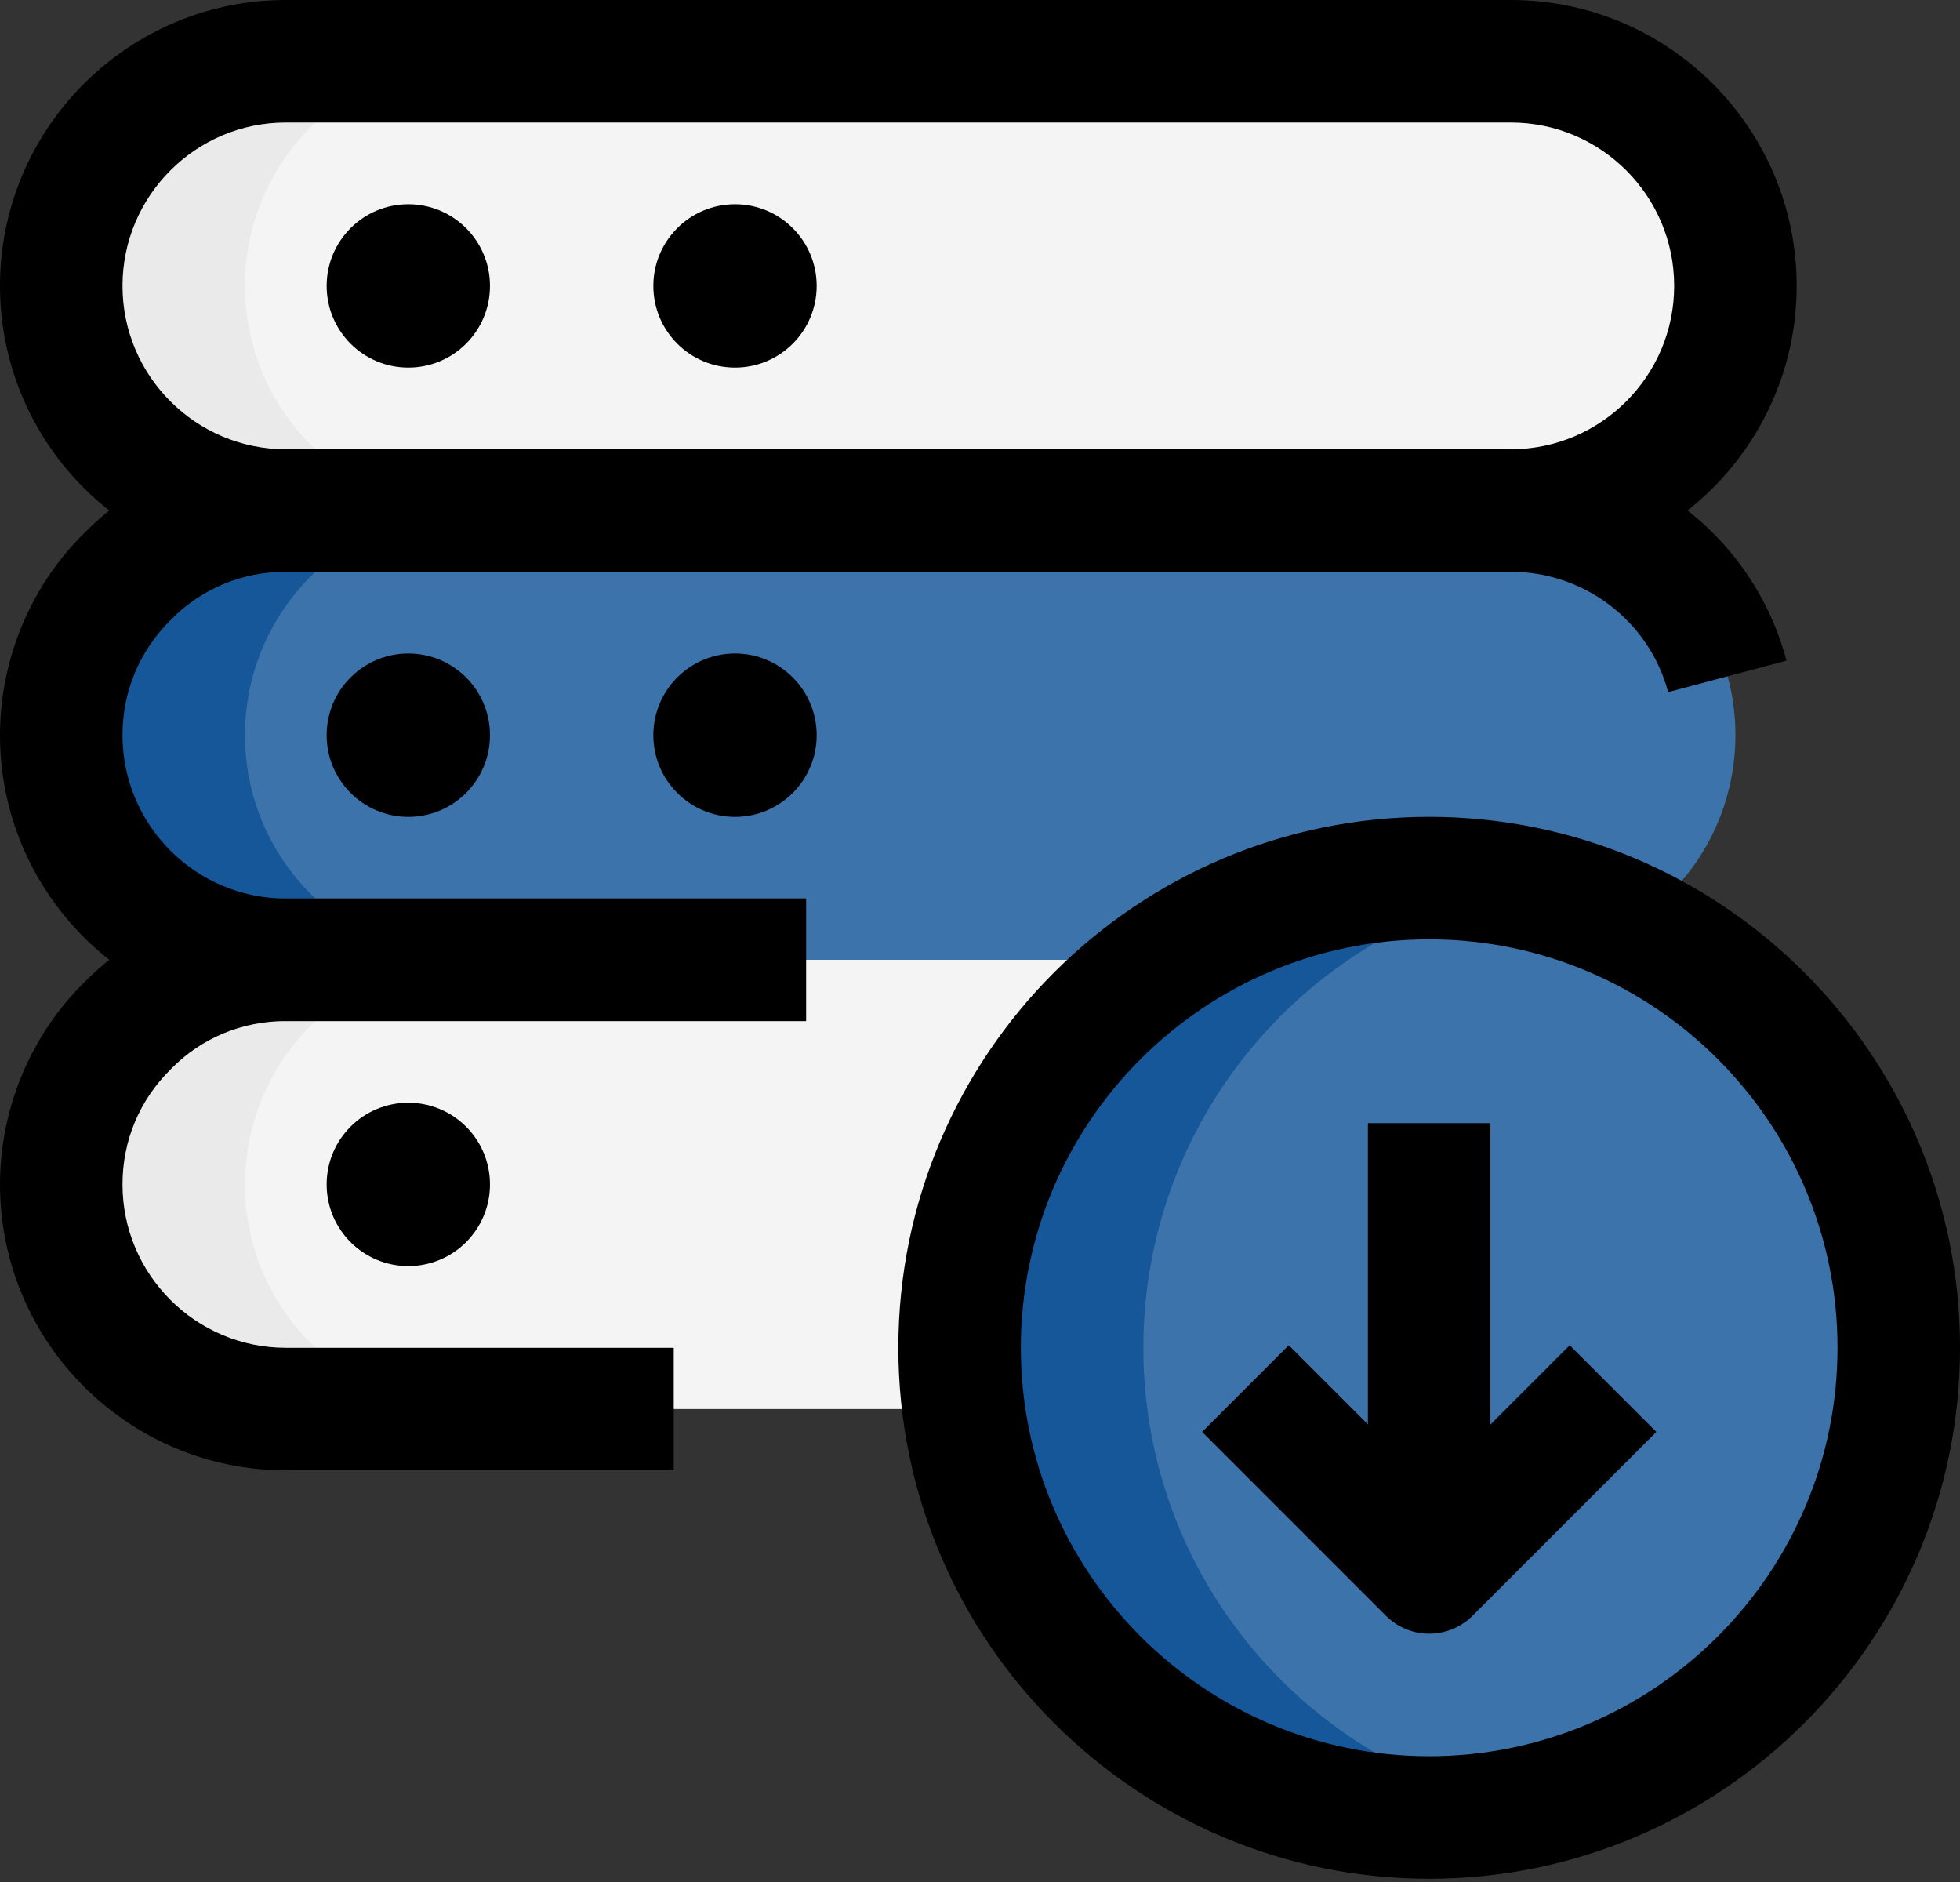
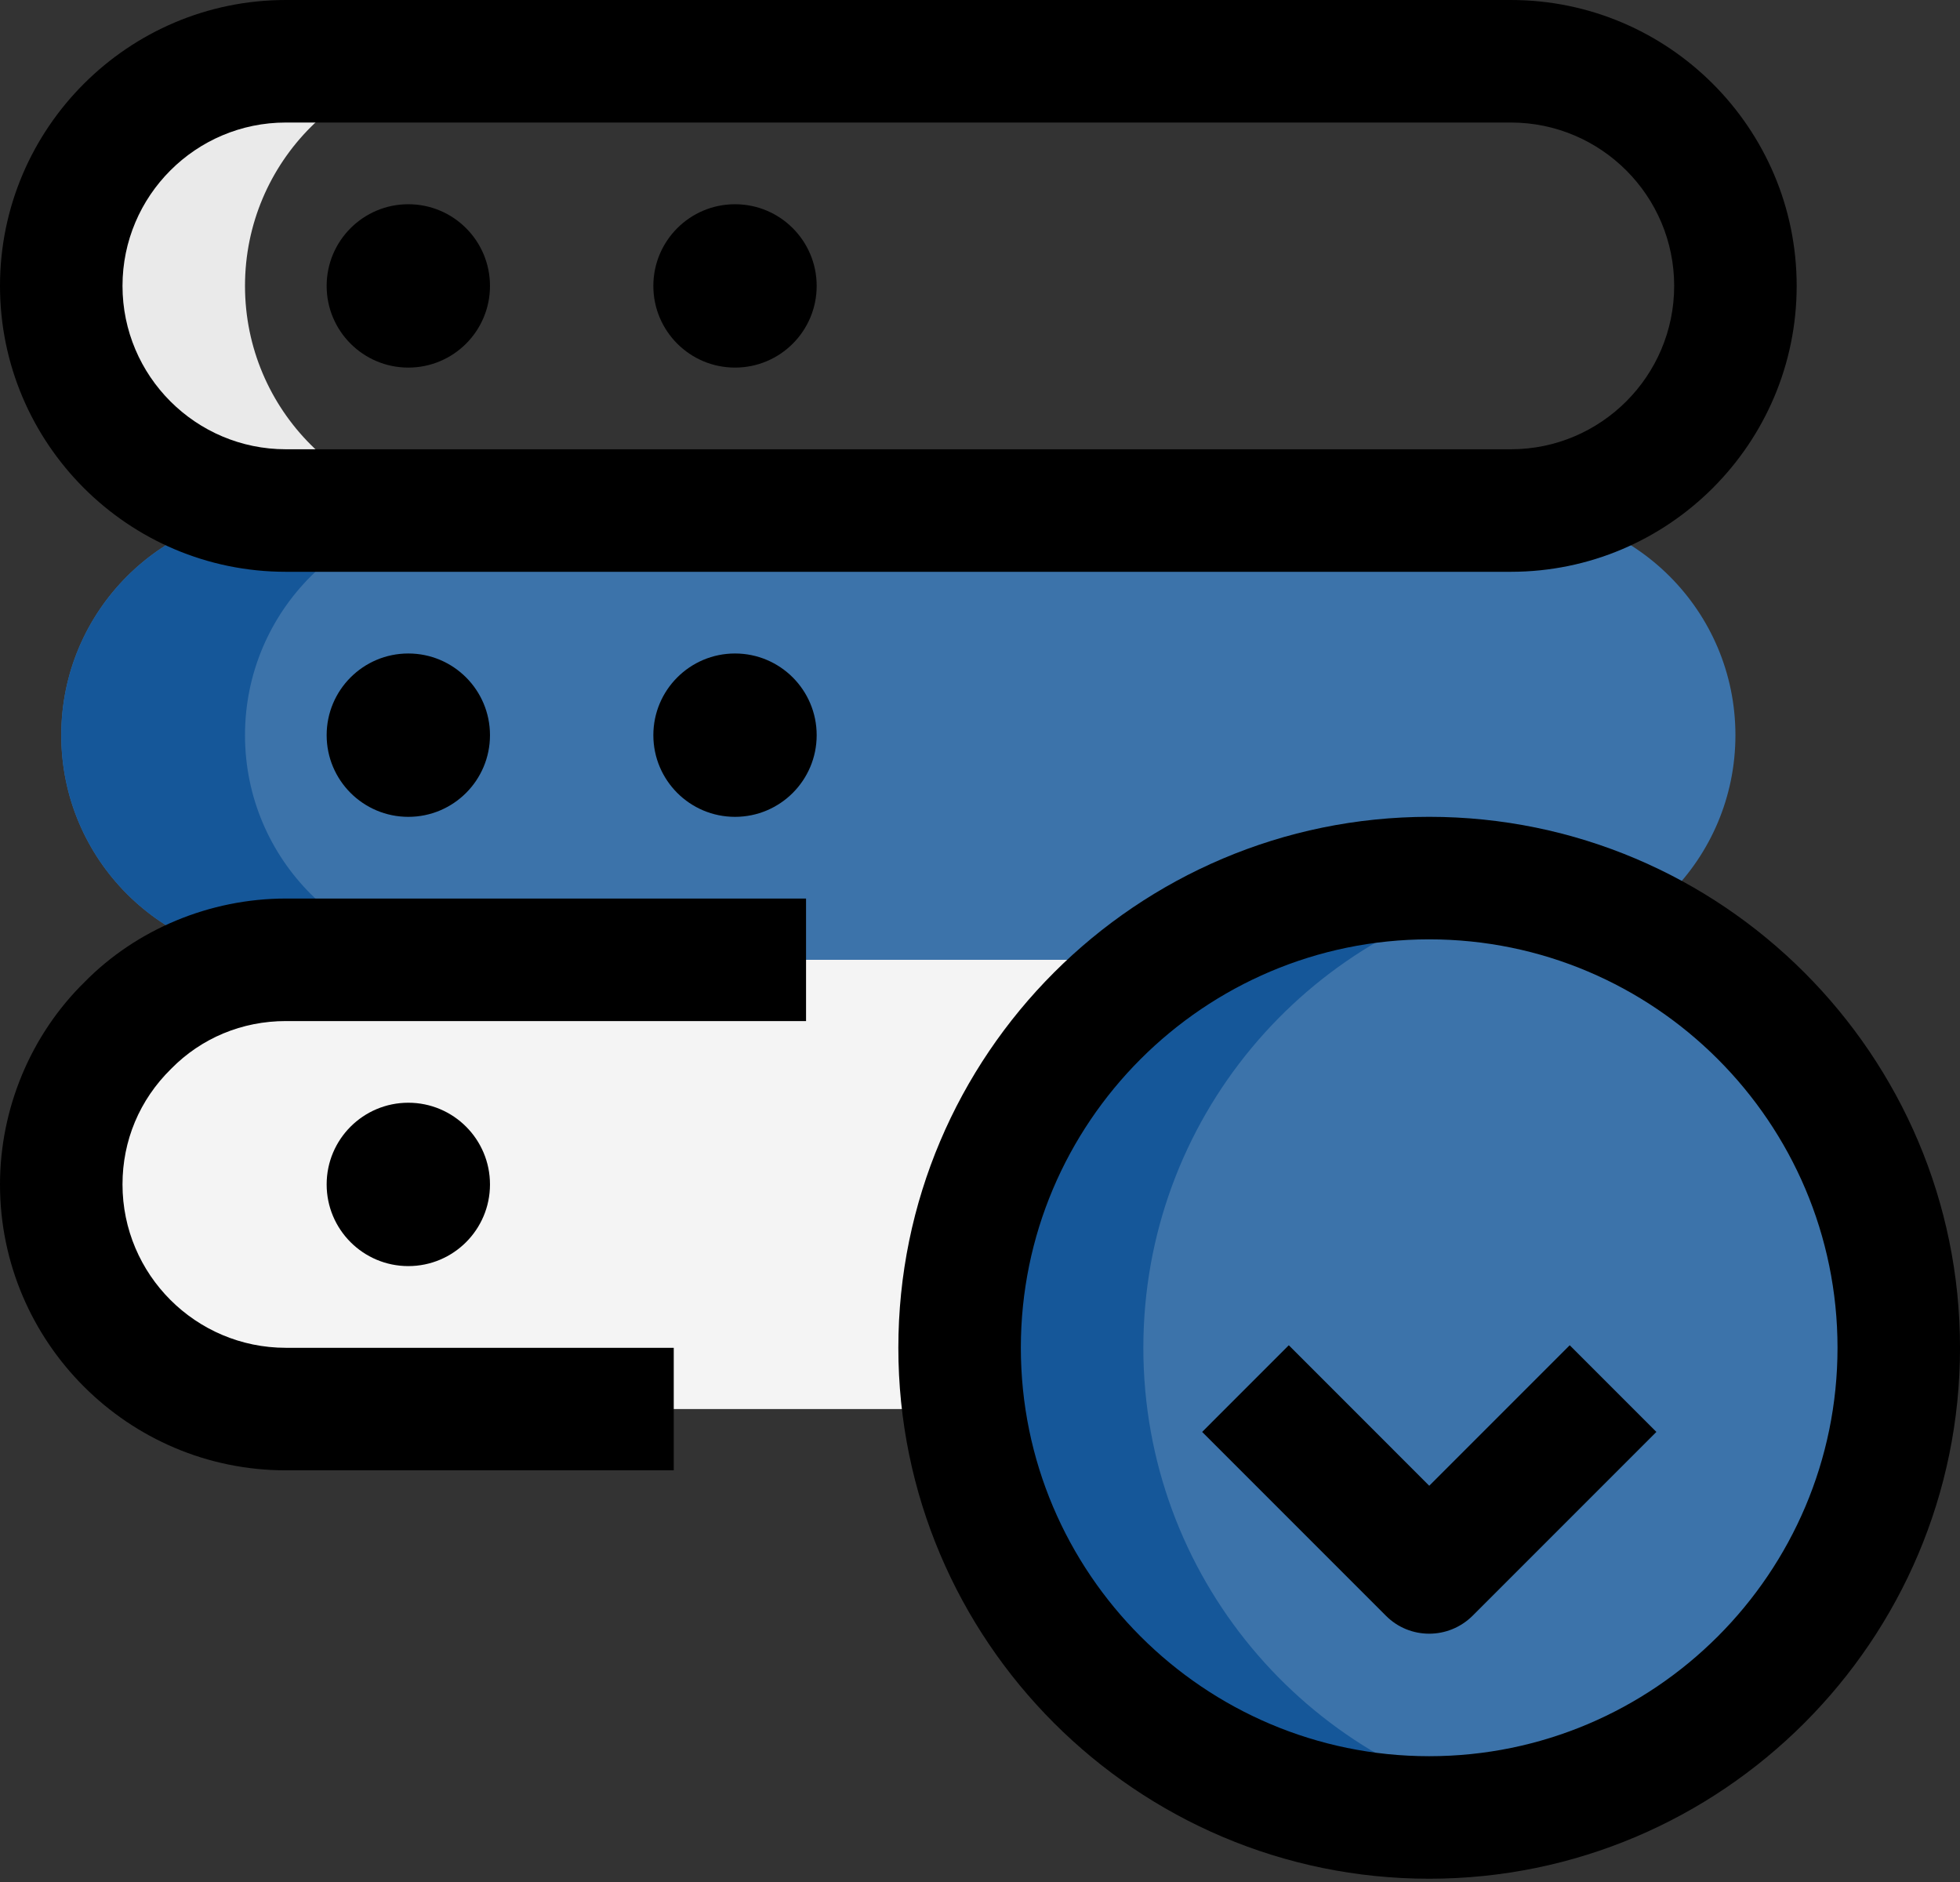
<svg xmlns="http://www.w3.org/2000/svg" width="100" height="96" viewBox="0 0 100 96" fill="none">
  <rect x="0" y="0" width="100" height="96" fill="#333333" stroke="none" />
-   <path d="M77.084 26.042H14.583C8.254 26.042 3.125 20.913 3.125 14.583C3.125 8.254 8.254 3.125 14.583 3.125H77.084C83.413 3.125 88.542 8.254 88.542 14.583C88.542 20.913 83.413 26.042 77.084 26.042Z" fill="#F4F4F4" />
  <path d="M77.084 48.96H14.583C8.254 48.96 3.125 43.831 3.125 37.501C3.125 31.172 8.254 26.043 14.583 26.043H77.084C83.413 26.043 88.542 31.172 88.542 37.501C88.542 43.831 83.413 48.96 77.084 48.96Z" fill="#3C73AA" />
  <path d="M77.084 71.876H14.583C8.254 71.876 3.125 66.746 3.125 60.417C3.125 54.088 8.254 48.959 14.583 48.959H77.084C83.413 48.959 88.542 54.088 88.542 60.417C88.542 66.746 83.413 71.876 77.084 71.876Z" fill="#F4F4F4" />
  <path d="M72.917 92.71C86.149 92.71 96.876 81.983 96.876 68.751C96.876 55.52 86.149 44.793 72.917 44.793C59.685 44.793 48.959 55.52 48.959 68.751C48.959 81.983 59.685 92.71 72.917 92.71Z" fill="#3C73AA" />
  <path d="M58.334 68.751C58.334 57.126 66.617 47.439 77.605 45.26C76.088 44.96 74.522 44.793 72.917 44.793C59.684 44.793 48.959 55.518 48.959 68.751C48.959 81.985 59.684 92.71 72.917 92.71C74.522 92.71 76.088 92.547 77.605 92.243C66.617 90.064 58.334 80.376 58.334 68.751Z" fill="#155799" />
  <path d="M12.5 37.501C12.5 31.172 17.629 26.043 23.958 26.043H14.583C8.254 26.043 3.125 31.172 3.125 37.501C3.125 43.831 8.254 48.96 14.583 48.96H23.958C17.629 48.96 12.5 43.831 12.5 37.501Z" fill="#155799" />
  <path d="M12.5 14.583C12.5 8.254 17.629 3.125 23.958 3.125H14.583C8.254 3.125 3.125 8.254 3.125 14.583C3.125 20.913 8.254 26.042 14.583 26.042H23.958C17.629 26.042 12.5 20.913 12.5 14.583Z" fill="#EAEAEA" />
-   <path d="M12.5 60.417C12.5 54.088 17.629 48.959 23.958 48.959H14.583C8.254 48.959 3.125 54.088 3.125 60.417C3.125 66.746 8.254 71.876 14.583 71.876H23.958C17.629 71.876 12.5 66.746 12.5 60.417Z" fill="#EAEAEA" />
  <path d="M72.917 83.334C72.117 83.334 71.317 83.029 70.709 82.417L61.334 73.042L65.755 68.621L72.921 75.788L80.088 68.621L84.509 73.042L75.134 82.417C74.517 83.029 73.717 83.334 72.917 83.334Z" fill="black" />
-   <path d="M69.791 57.293H76.041V78.126H69.791V57.293Z" fill="black" />
  <path d="M72.917 95.833C57.984 95.833 45.834 83.683 45.834 68.749C45.834 53.816 57.984 41.666 72.917 41.666C87.851 41.666 100.001 53.816 100.001 68.749C100.001 83.683 87.851 95.833 72.917 95.833ZM72.917 47.916C61.43 47.916 52.084 57.262 52.084 68.749C52.084 80.237 61.43 89.583 72.917 89.583C84.405 89.583 93.751 80.237 93.751 68.749C93.751 57.262 84.405 47.916 72.917 47.916Z" fill="black" />
  <path d="M77.084 29.167H14.583C6.542 29.167 0 22.625 0 14.583C0 6.542 6.542 0 14.583 0H77.084C85.125 0 91.667 6.542 91.667 14.583C91.667 22.625 85.125 29.167 77.084 29.167ZM14.583 6.25C9.988 6.25 6.25 9.988 6.25 14.583C6.25 19.179 9.988 22.917 14.583 22.917H77.084C81.679 22.917 85.417 19.179 85.417 14.583C85.417 9.988 81.679 6.25 77.084 6.25H14.583Z" fill="black" />
  <path d="M20.833 18.751C23.134 18.751 24.999 16.886 24.999 14.585C24.999 12.284 23.134 10.418 20.833 10.418C18.532 10.418 16.666 12.284 16.666 14.585C16.666 16.886 18.532 18.751 20.833 18.751Z" fill="black" />
  <path d="M37.501 18.751C39.802 18.751 41.667 16.886 41.667 14.585C41.667 12.284 39.802 10.418 37.501 10.418C35.2 10.418 33.334 12.284 33.334 14.585C33.334 16.886 35.2 18.751 37.501 18.751Z" fill="black" />
-   <path d="M41.125 52.083H14.583C6.542 52.083 0 45.541 0 37.499C0 33.629 1.571 29.87 4.308 27.183C6.954 24.487 10.713 22.916 14.583 22.916H77.084C83.679 22.916 89.463 27.349 91.146 33.699L85.109 35.304C84.146 31.687 80.846 29.166 77.084 29.166H14.583C12.35 29.166 10.271 30.033 8.729 31.604C7.117 33.187 6.25 35.266 6.25 37.499C6.25 42.095 9.988 45.833 14.583 45.833H41.125V52.083Z" fill="black" />
  <path d="M20.833 41.667C23.134 41.667 24.999 39.802 24.999 37.501C24.999 35.2 23.134 33.334 20.833 33.334C18.532 33.334 16.666 35.2 16.666 37.501C16.666 39.802 18.532 41.667 20.833 41.667Z" fill="black" />
  <path d="M37.501 41.667C39.802 41.667 41.667 39.802 41.667 37.501C41.667 35.2 39.802 33.334 37.501 33.334C35.2 33.334 33.334 35.2 33.334 37.501C33.334 39.802 35.2 41.667 37.501 41.667Z" fill="black" />
  <path d="M34.375 75.001H14.583C6.542 75.001 0 68.459 0 60.417C0 56.547 1.571 52.788 4.308 50.101C6.954 47.405 10.713 45.834 14.583 45.834H41.125V52.084H14.583C12.35 52.084 10.271 52.951 8.729 54.522C7.117 56.105 6.25 58.184 6.25 60.417C6.25 65.013 9.988 68.751 14.583 68.751H34.375V75.001Z" fill="black" />
  <path d="M20.833 64.583C23.134 64.583 24.999 62.718 24.999 60.417C24.999 58.115 23.134 56.25 20.833 56.25C18.532 56.25 16.666 58.115 16.666 60.417C16.666 62.718 18.532 64.583 20.833 64.583Z" fill="black" />
</svg>